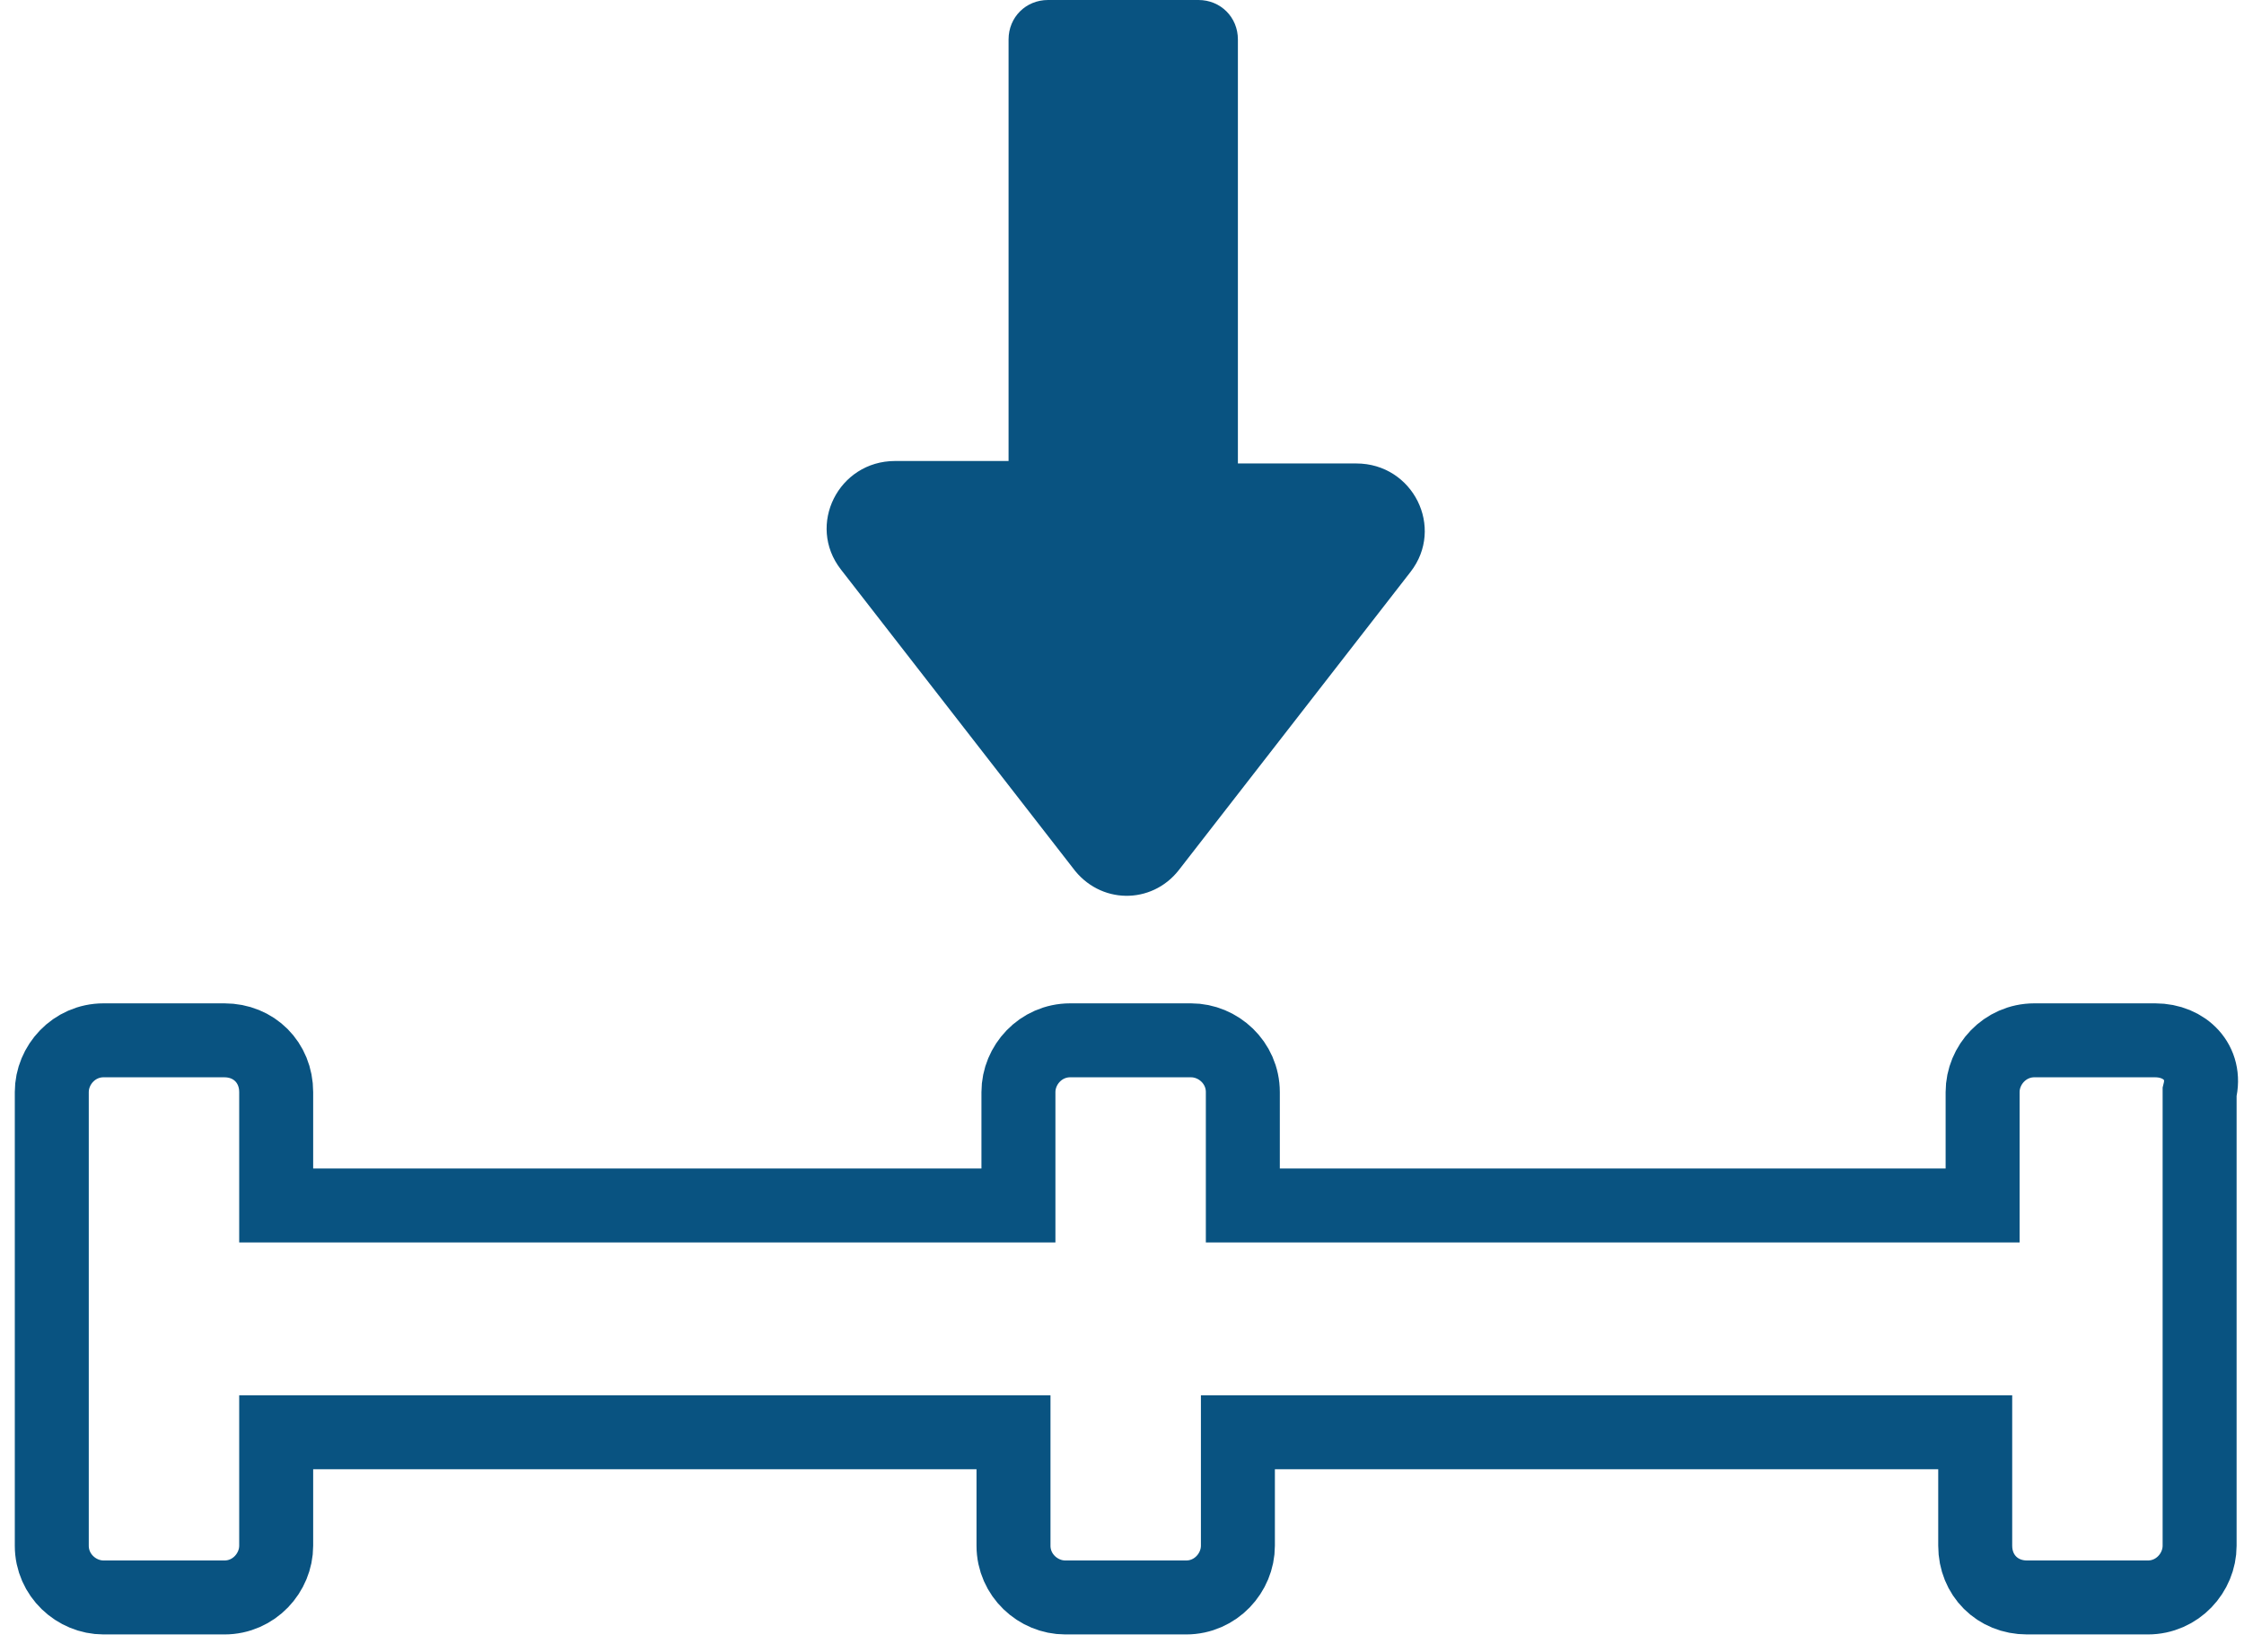
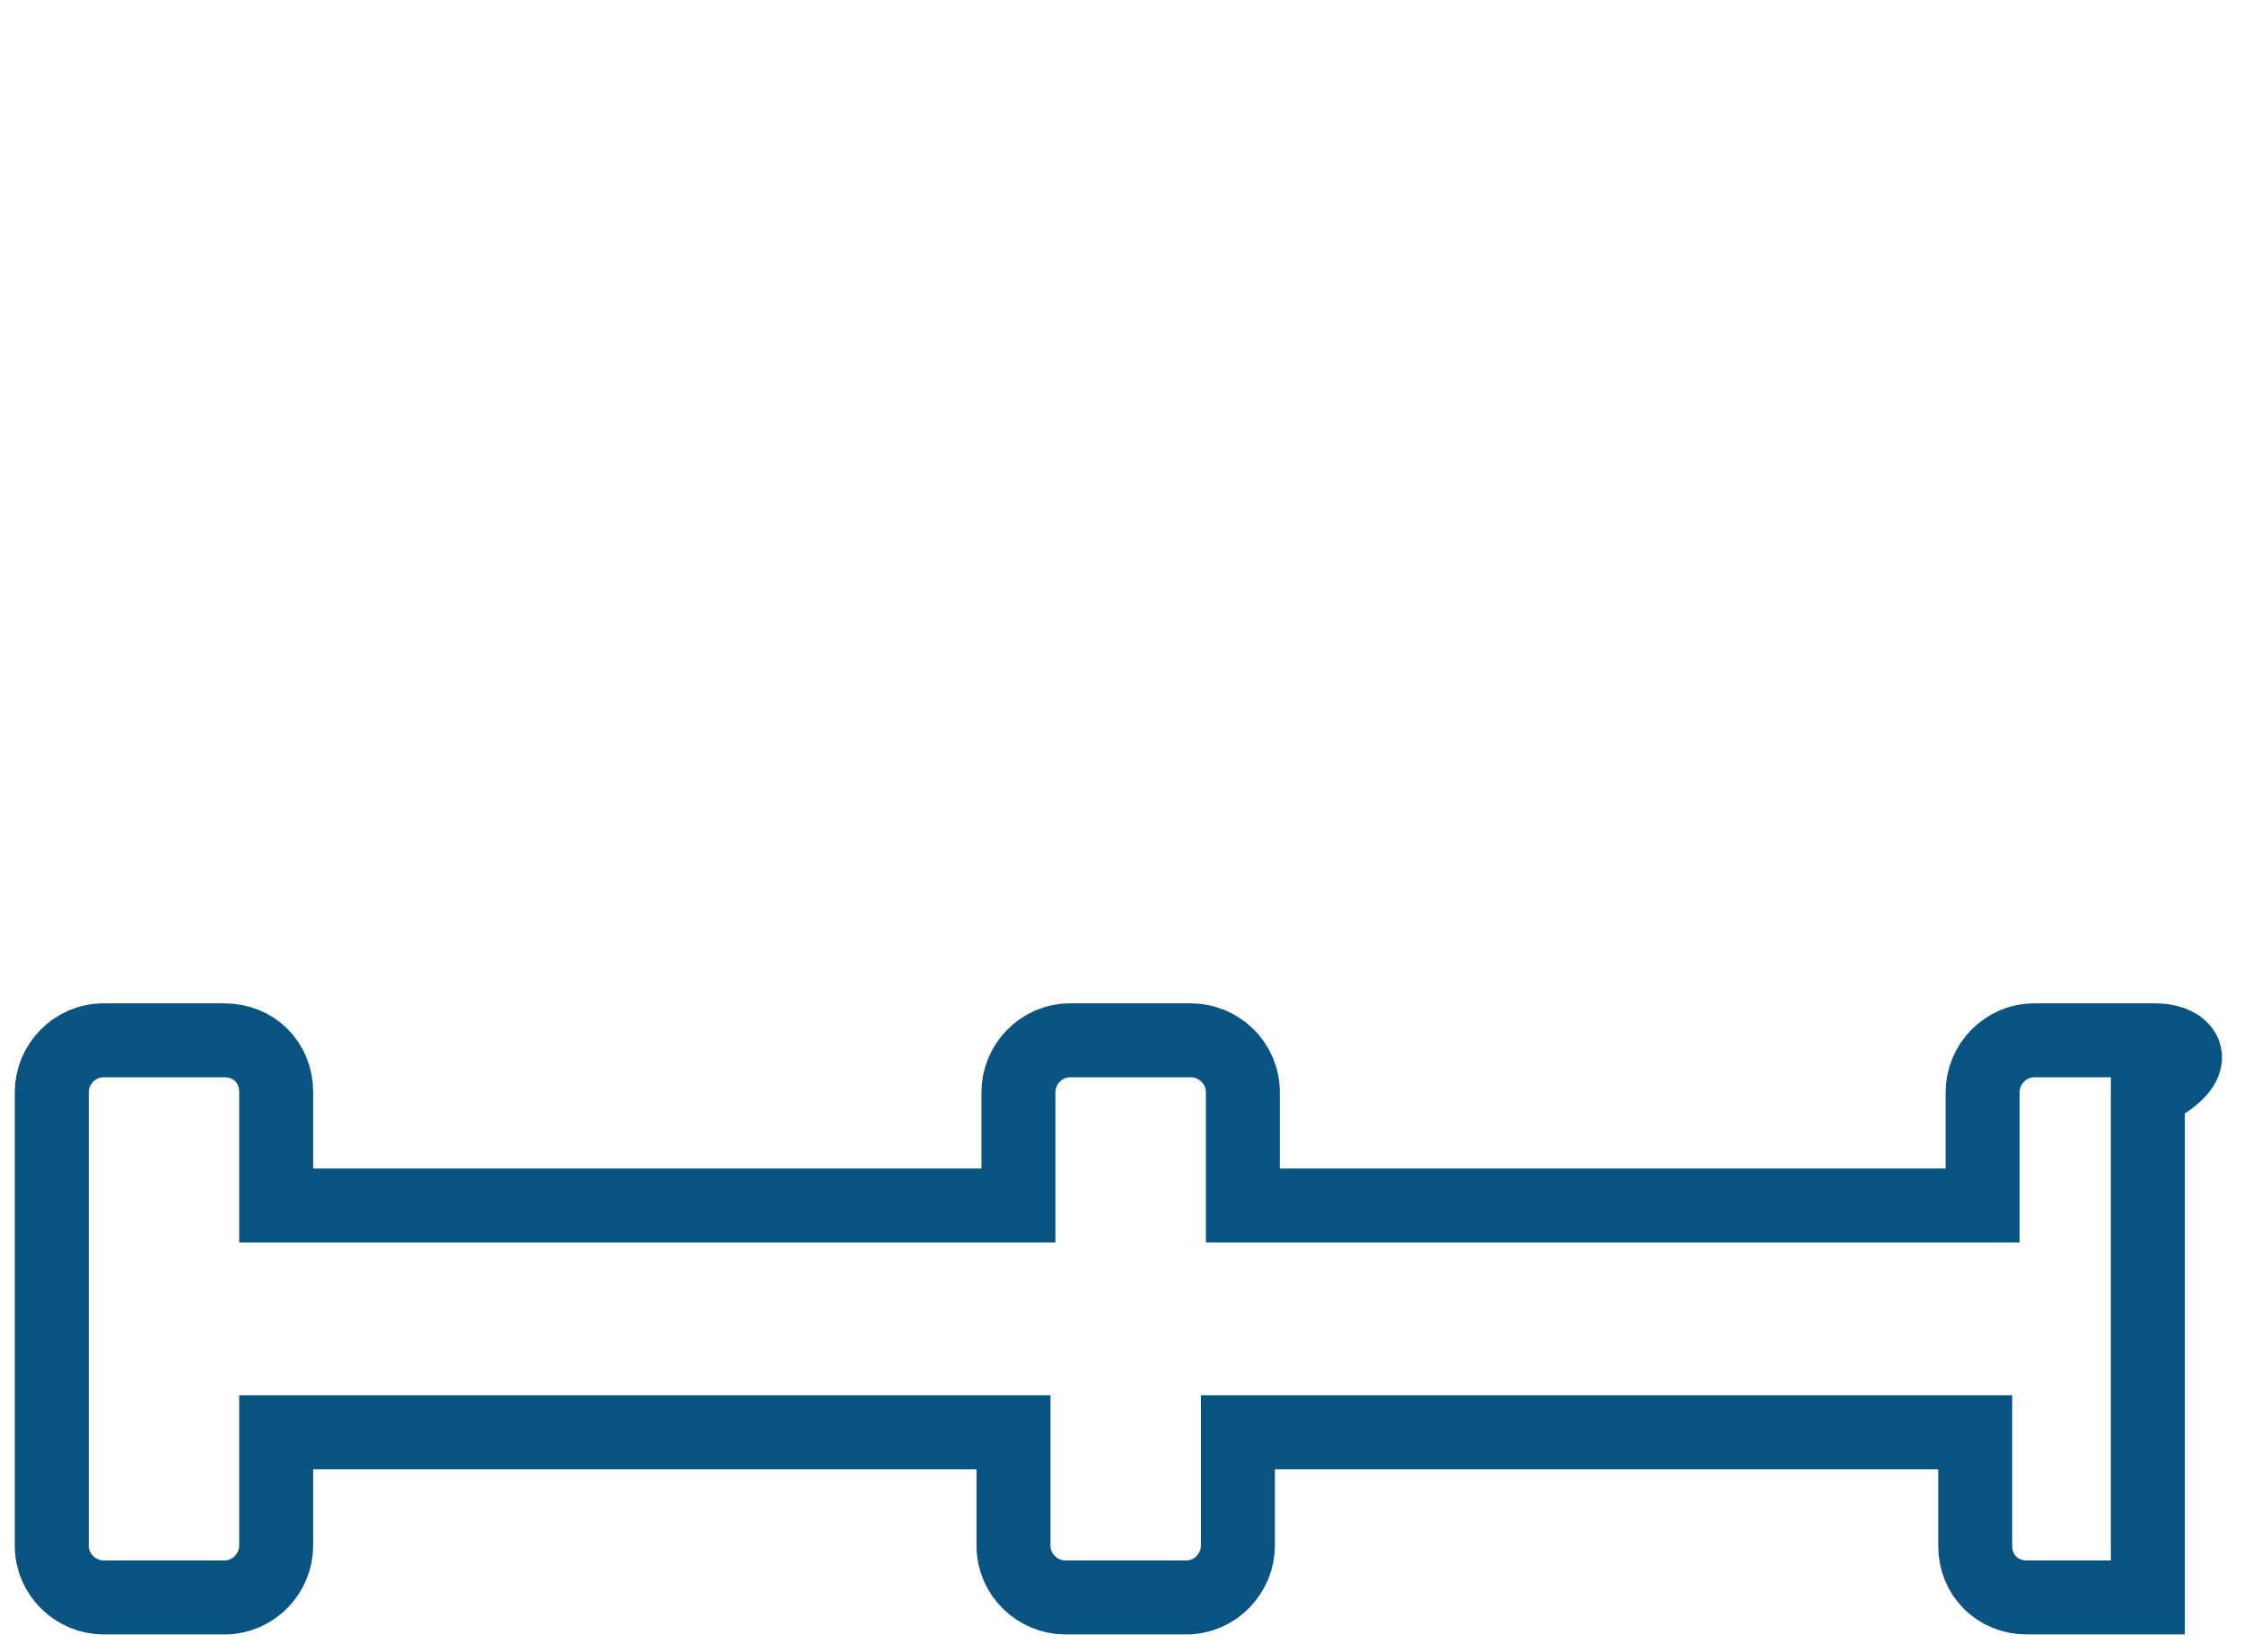
<svg xmlns="http://www.w3.org/2000/svg" width="91" height="67" viewBox="0 0 91 67" fill="none">
-   <path d="M47.8 35.3L57.2 23.2C58.6 21.4 57.3 18.8 55 18.8H50.2V1.6C50.2 0.7 49.5 0 48.6 0H42.5C41.6 0 40.9 0.7 40.9 1.6V18.7H36.3C34 18.7 32.7 21.3 34.1 23.1L43.5 35.2C44.6 36.7 46.7 36.7 47.8 35.3Z" fill="#095381" />
-   <path d="M87.4 42.2H82.5C81.3 42.2 80.4 43.2 80.4 44.3V48.9H50.4V44.3C50.4 43.1 49.4 42.2 48.3 42.2H43.4C42.2 42.2 41.3 43.2 41.3 44.3V48.9H11.2V44.3C11.2 43.1 10.3 42.2 9.1 42.2H4.2C3 42.2 2.1 43.2 2.1 44.3V62.7C2.1 63.9 3.1 64.8 4.2 64.8H9.1C10.3 64.8 11.2 63.8 11.2 62.7V58.1H41.1V62.7C41.1 63.9 42.1 64.8 43.2 64.8H48.1C49.3 64.8 50.2 63.8 50.2 62.7V58.1H80.1V62.7C80.1 63.9 81 64.8 82.2 64.8H87.1C88.3 64.8 89.2 63.8 89.2 62.7V44.3C89.5 43.1 88.6 42.2 87.4 42.2Z" stroke="#095381" stroke-width="3" />
+   <path d="M87.4 42.2H82.5C81.3 42.2 80.4 43.2 80.4 44.3V48.9H50.4V44.3C50.4 43.1 49.4 42.2 48.3 42.2H43.4C42.2 42.2 41.3 43.2 41.3 44.3V48.9H11.2V44.3C11.2 43.1 10.3 42.2 9.1 42.2H4.2C3 42.2 2.1 43.2 2.1 44.3V62.7C2.1 63.9 3.1 64.8 4.2 64.8H9.1C10.3 64.8 11.2 63.8 11.2 62.7V58.1H41.1V62.7C41.1 63.9 42.1 64.8 43.2 64.8H48.1C49.3 64.8 50.2 63.8 50.2 62.7V58.1H80.1V62.7C80.1 63.9 81 64.8 82.2 64.8H87.1V44.3C89.5 43.1 88.6 42.2 87.4 42.2Z" stroke="#095381" stroke-width="3" />
</svg>